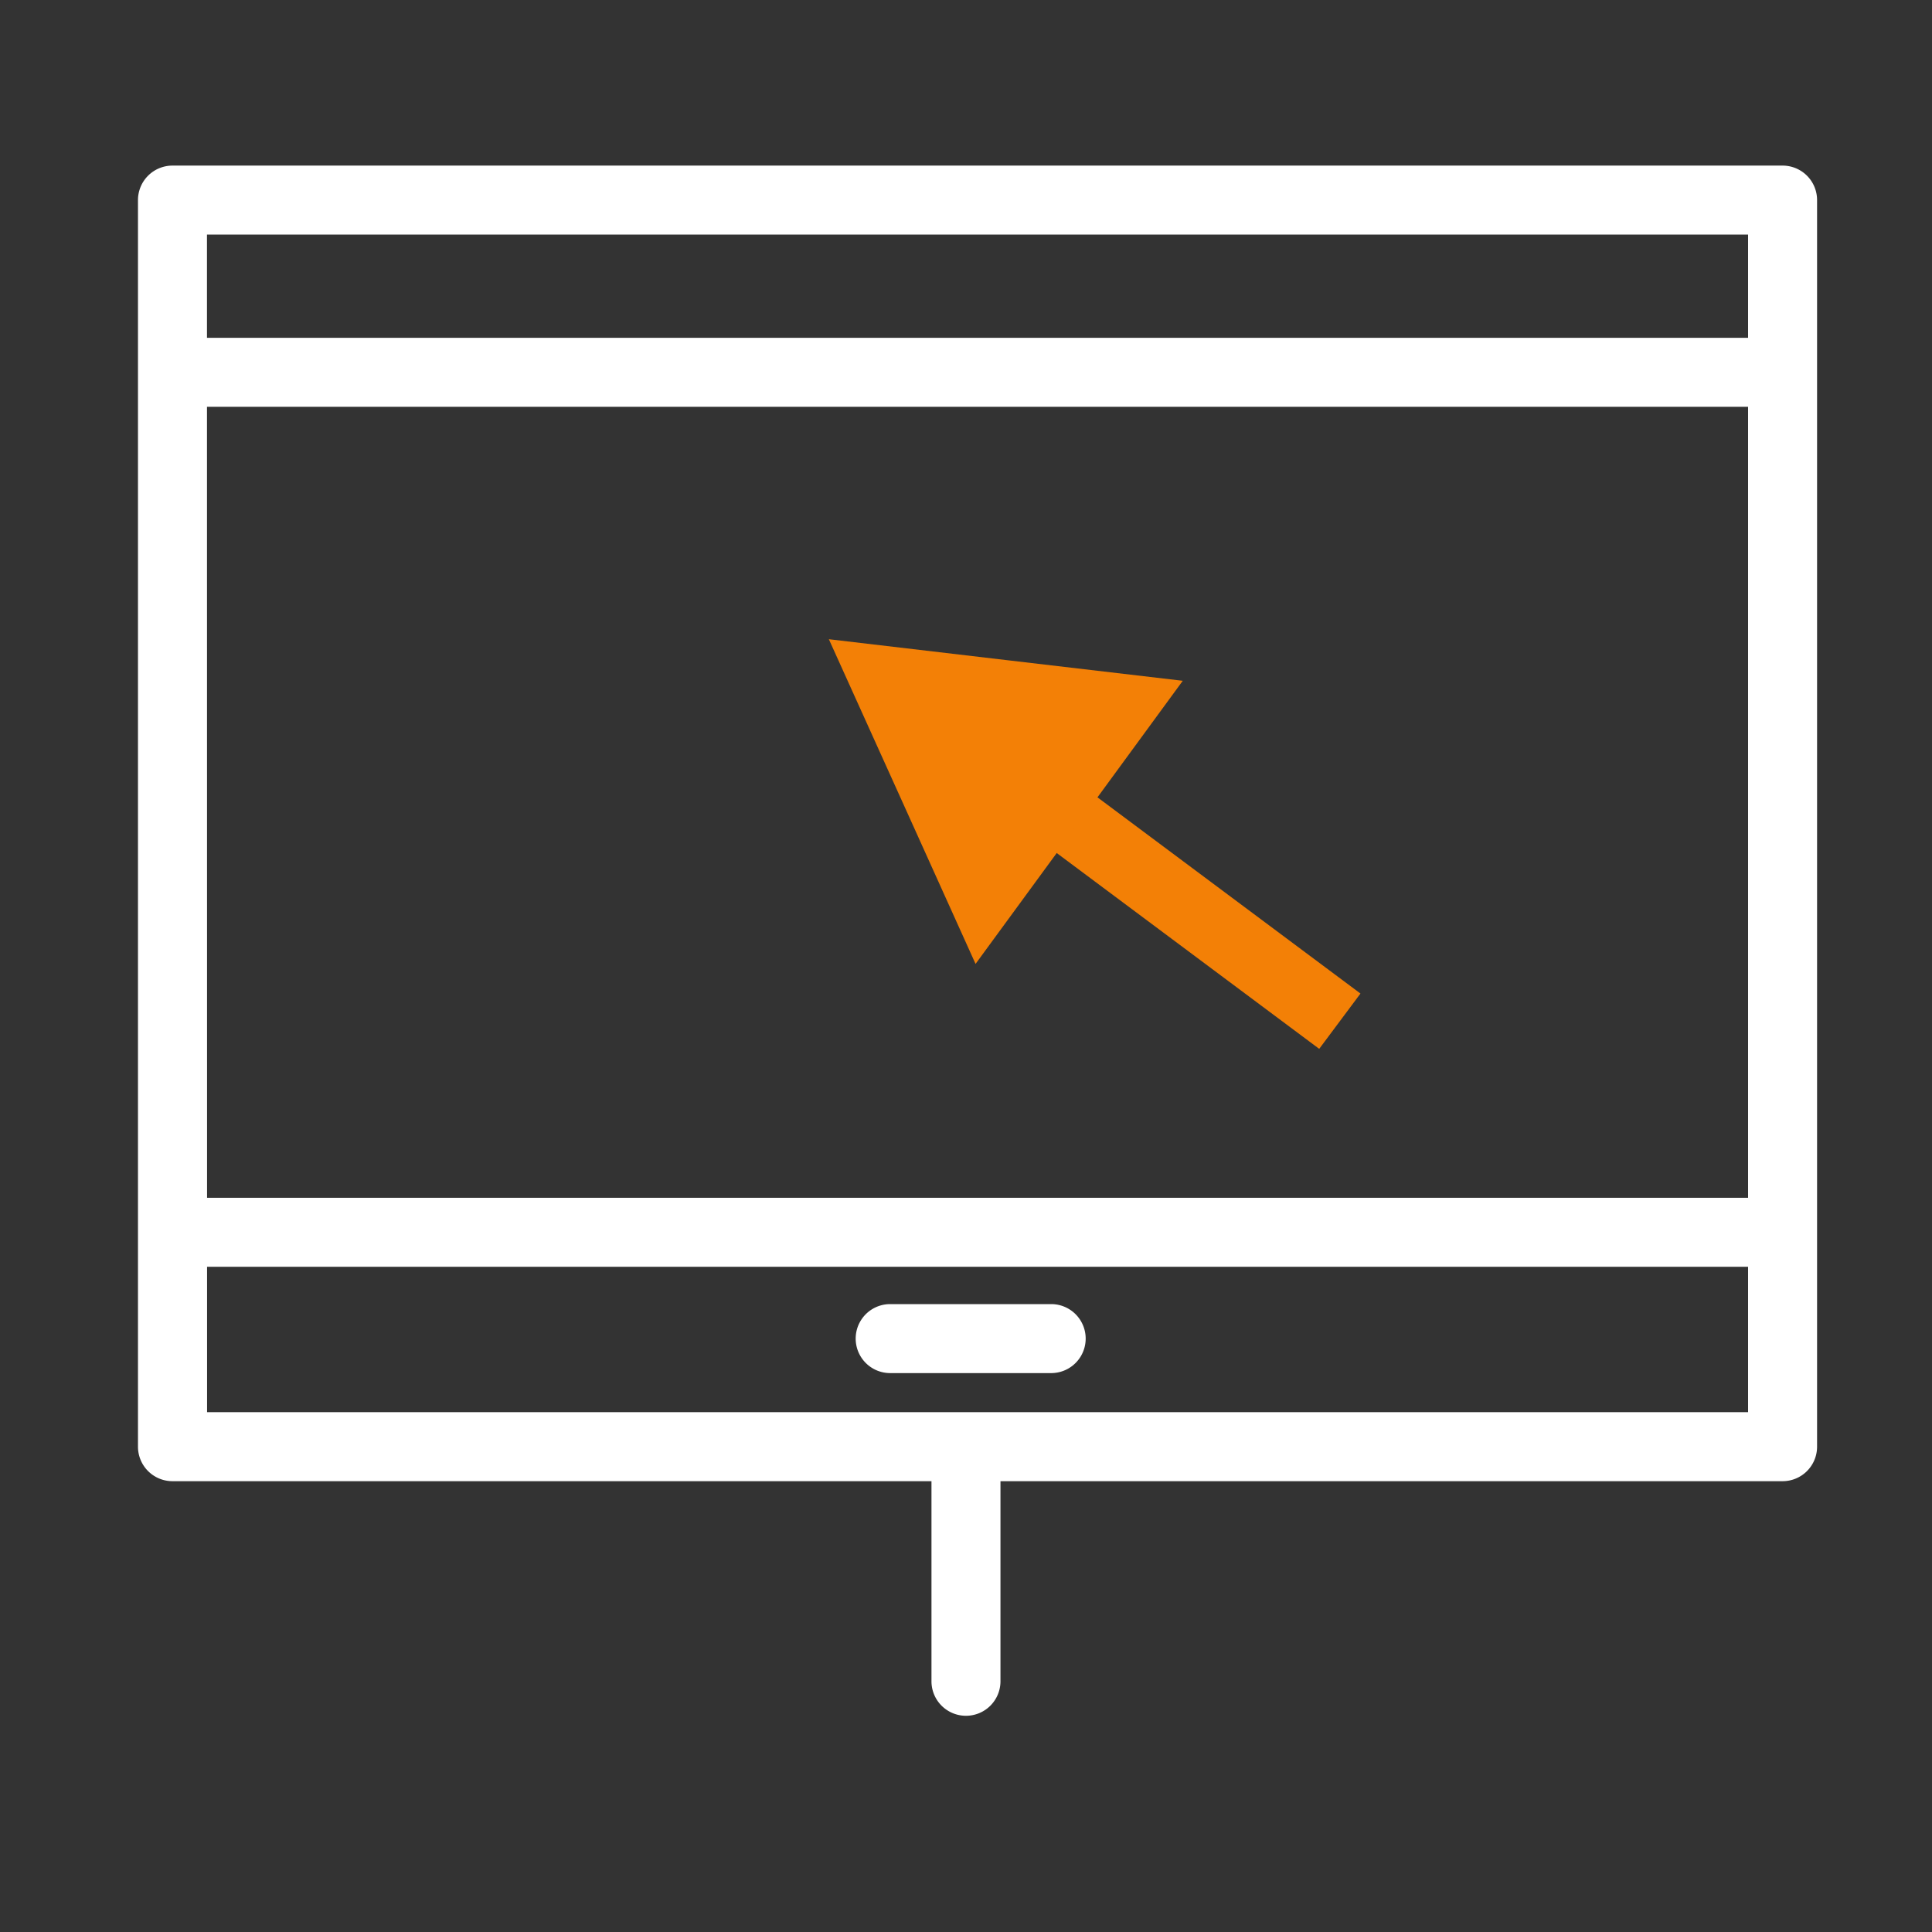
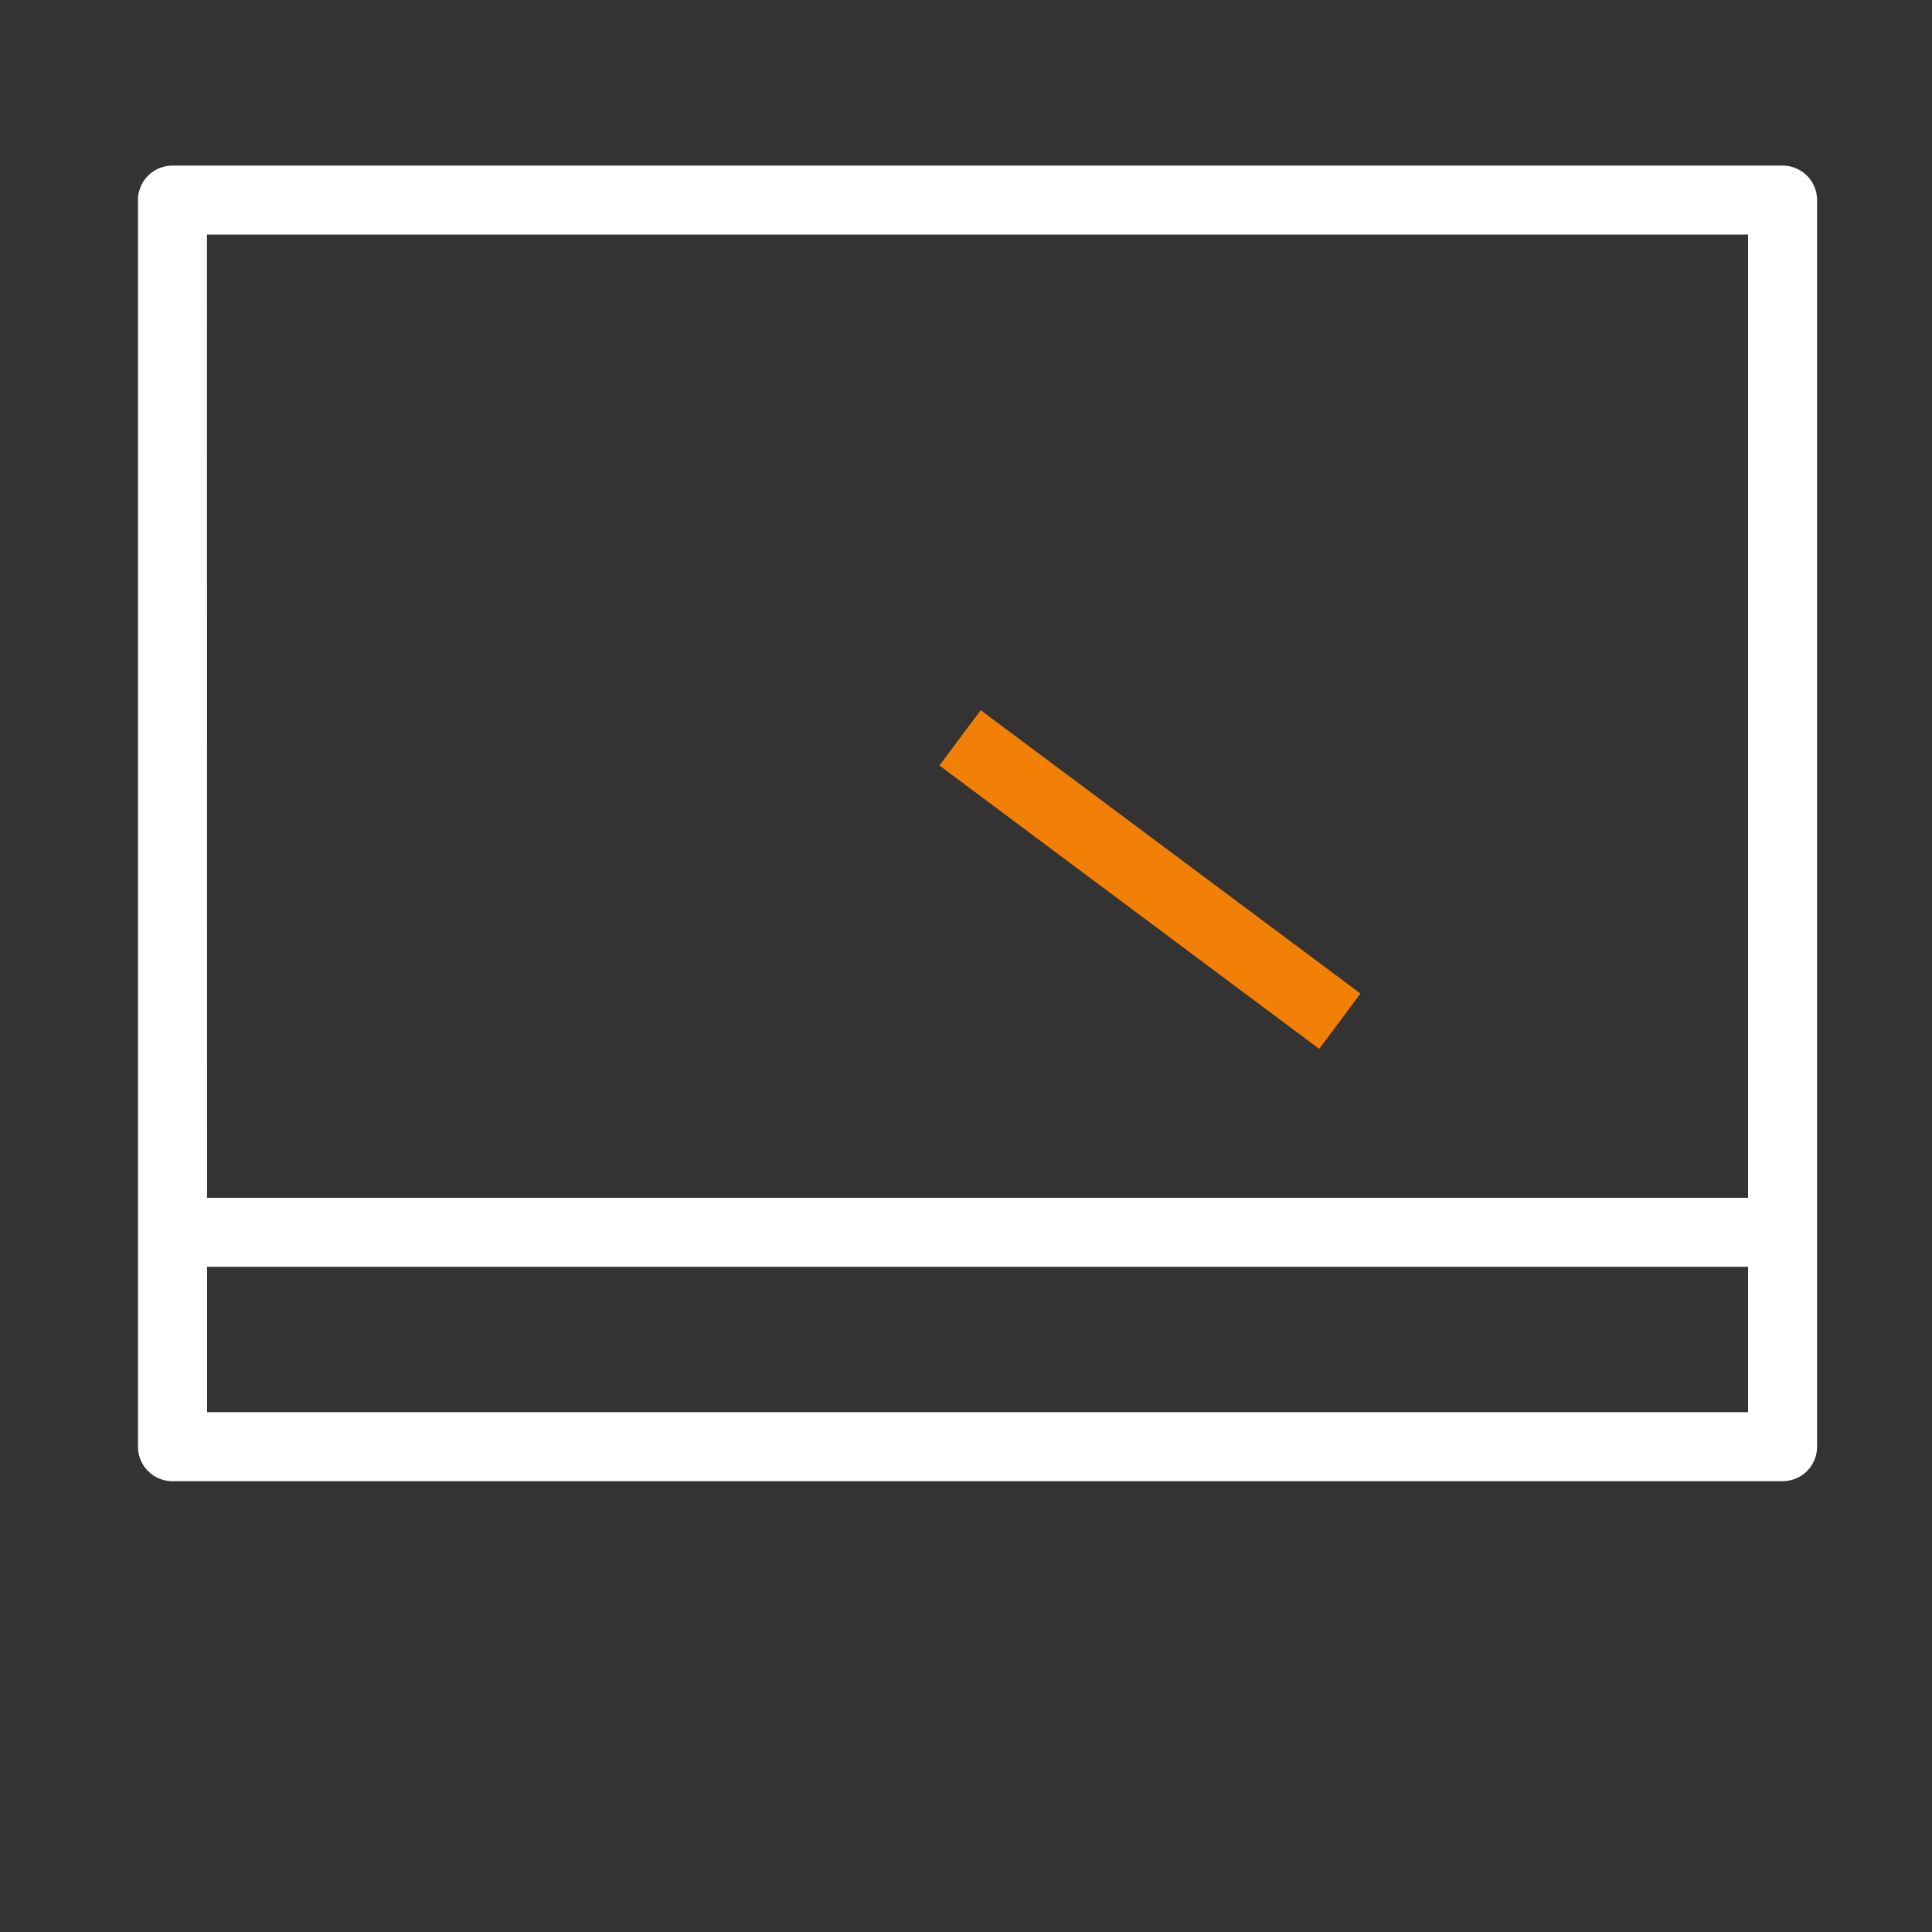
<svg xmlns="http://www.w3.org/2000/svg" width="70" height="70" viewBox="0 0 70 70">
  <rect x="0" y="0" width="70" height="70" fill="#333333" stroke="none" />
  <g id="그룹_39" data-name="그룹 39" transform="translate(21509 641)">
    <rect id="사각형_106" data-name="사각형 106" width="70" height="70" transform="translate(-21509 -641)" fill="rgba(255,255,255,0)" />
    <g id="그룹_9" data-name="그룹 9" transform="translate(4.486 -3.123)">
-       <path id="패스_59" data-name="패스 59" d="M724.513,203.289a1.25,1.25,0,0,1-1.25-1.25v-7.667a1.25,1.25,0,0,1,2.5,0v7.667a1.25,1.25,0,0,1-1.25,1.25" transform="translate(-22203 -779)" fill="#fff" />
      <rect id="사각형_97" data-name="사각형 97" width="2.5" height="17.168" transform="translate(-21479.449 -610.141) rotate(-53.276)" fill="#f38006" />
-       <path id="패스_60" data-name="패스 60" d="M719.545,164.283l6.411.754,6.412.752-3.755,5.131-3.753,5.127-2.656-5.882Z" transform="translate(-22203 -779)" fill="#f38006" />
      <path id="패스_61" data-name="패스 61" d="M754.1,194.789H695.763a1.25,1.25,0,0,1-1.25-1.25V148.373a1.25,1.25,0,0,1,1.25-1.25H754.1a1.249,1.249,0,0,1,1.25,1.25v45.166a1.249,1.249,0,0,1-1.25,1.25m-57.083-2.5h55.833V149.622H697.013Z" transform="translate(-22203 -779)" fill="#fff" />
-       <path id="패스_62" data-name="패스 62" d="M753.93,155.863h-57a1.25,1.25,0,0,1,0-2.5h57a1.25,1.25,0,0,1,0,2.5" transform="translate(-22203 -779)" fill="#fff" />
      <path id="패스_63" data-name="패스 63" d="M753.93,187.021h-57a1.25,1.25,0,0,1,0-2.5h57a1.25,1.25,0,0,1,0,2.5" transform="translate(-22203 -779)" fill="#fff" />
-       <path id="패스_64" data-name="패스 64" d="M727.6,190.873h-5.833a1.25,1.25,0,0,1,0-2.5H727.6a1.25,1.25,0,0,1,0,2.5" transform="translate(-22203 -779)" fill="#fff" />
    </g>
  </g>
</svg>